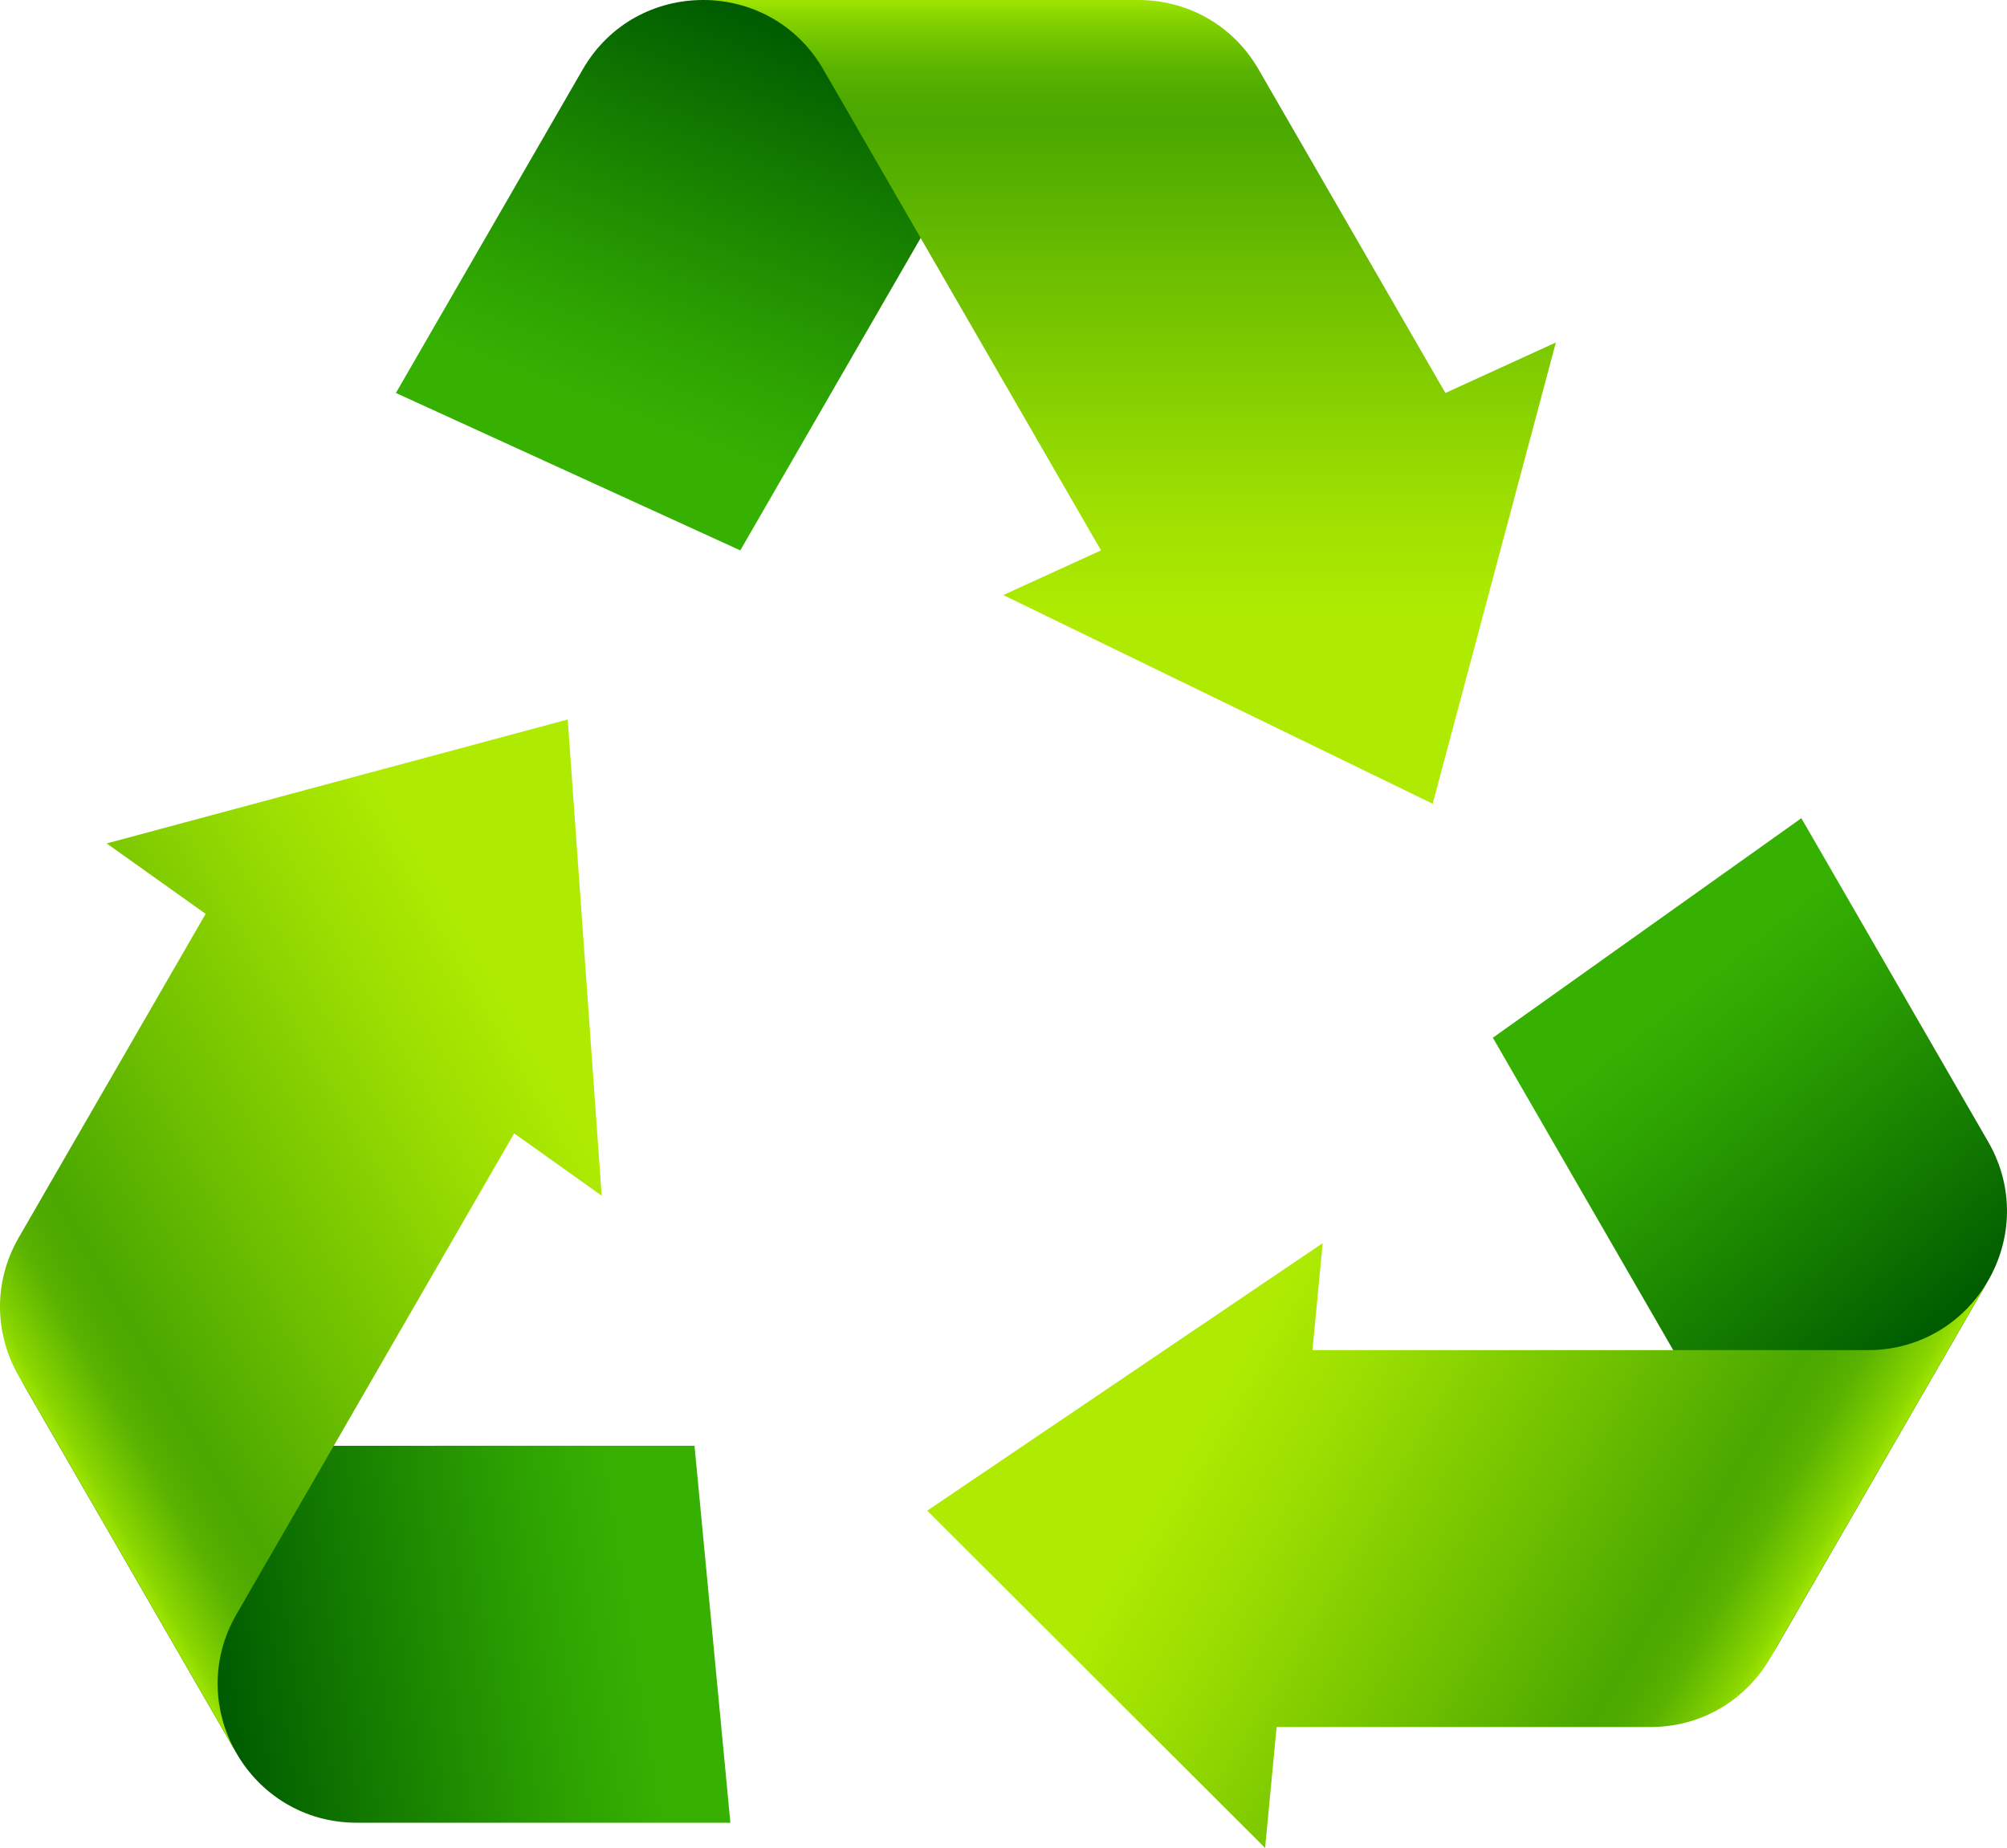
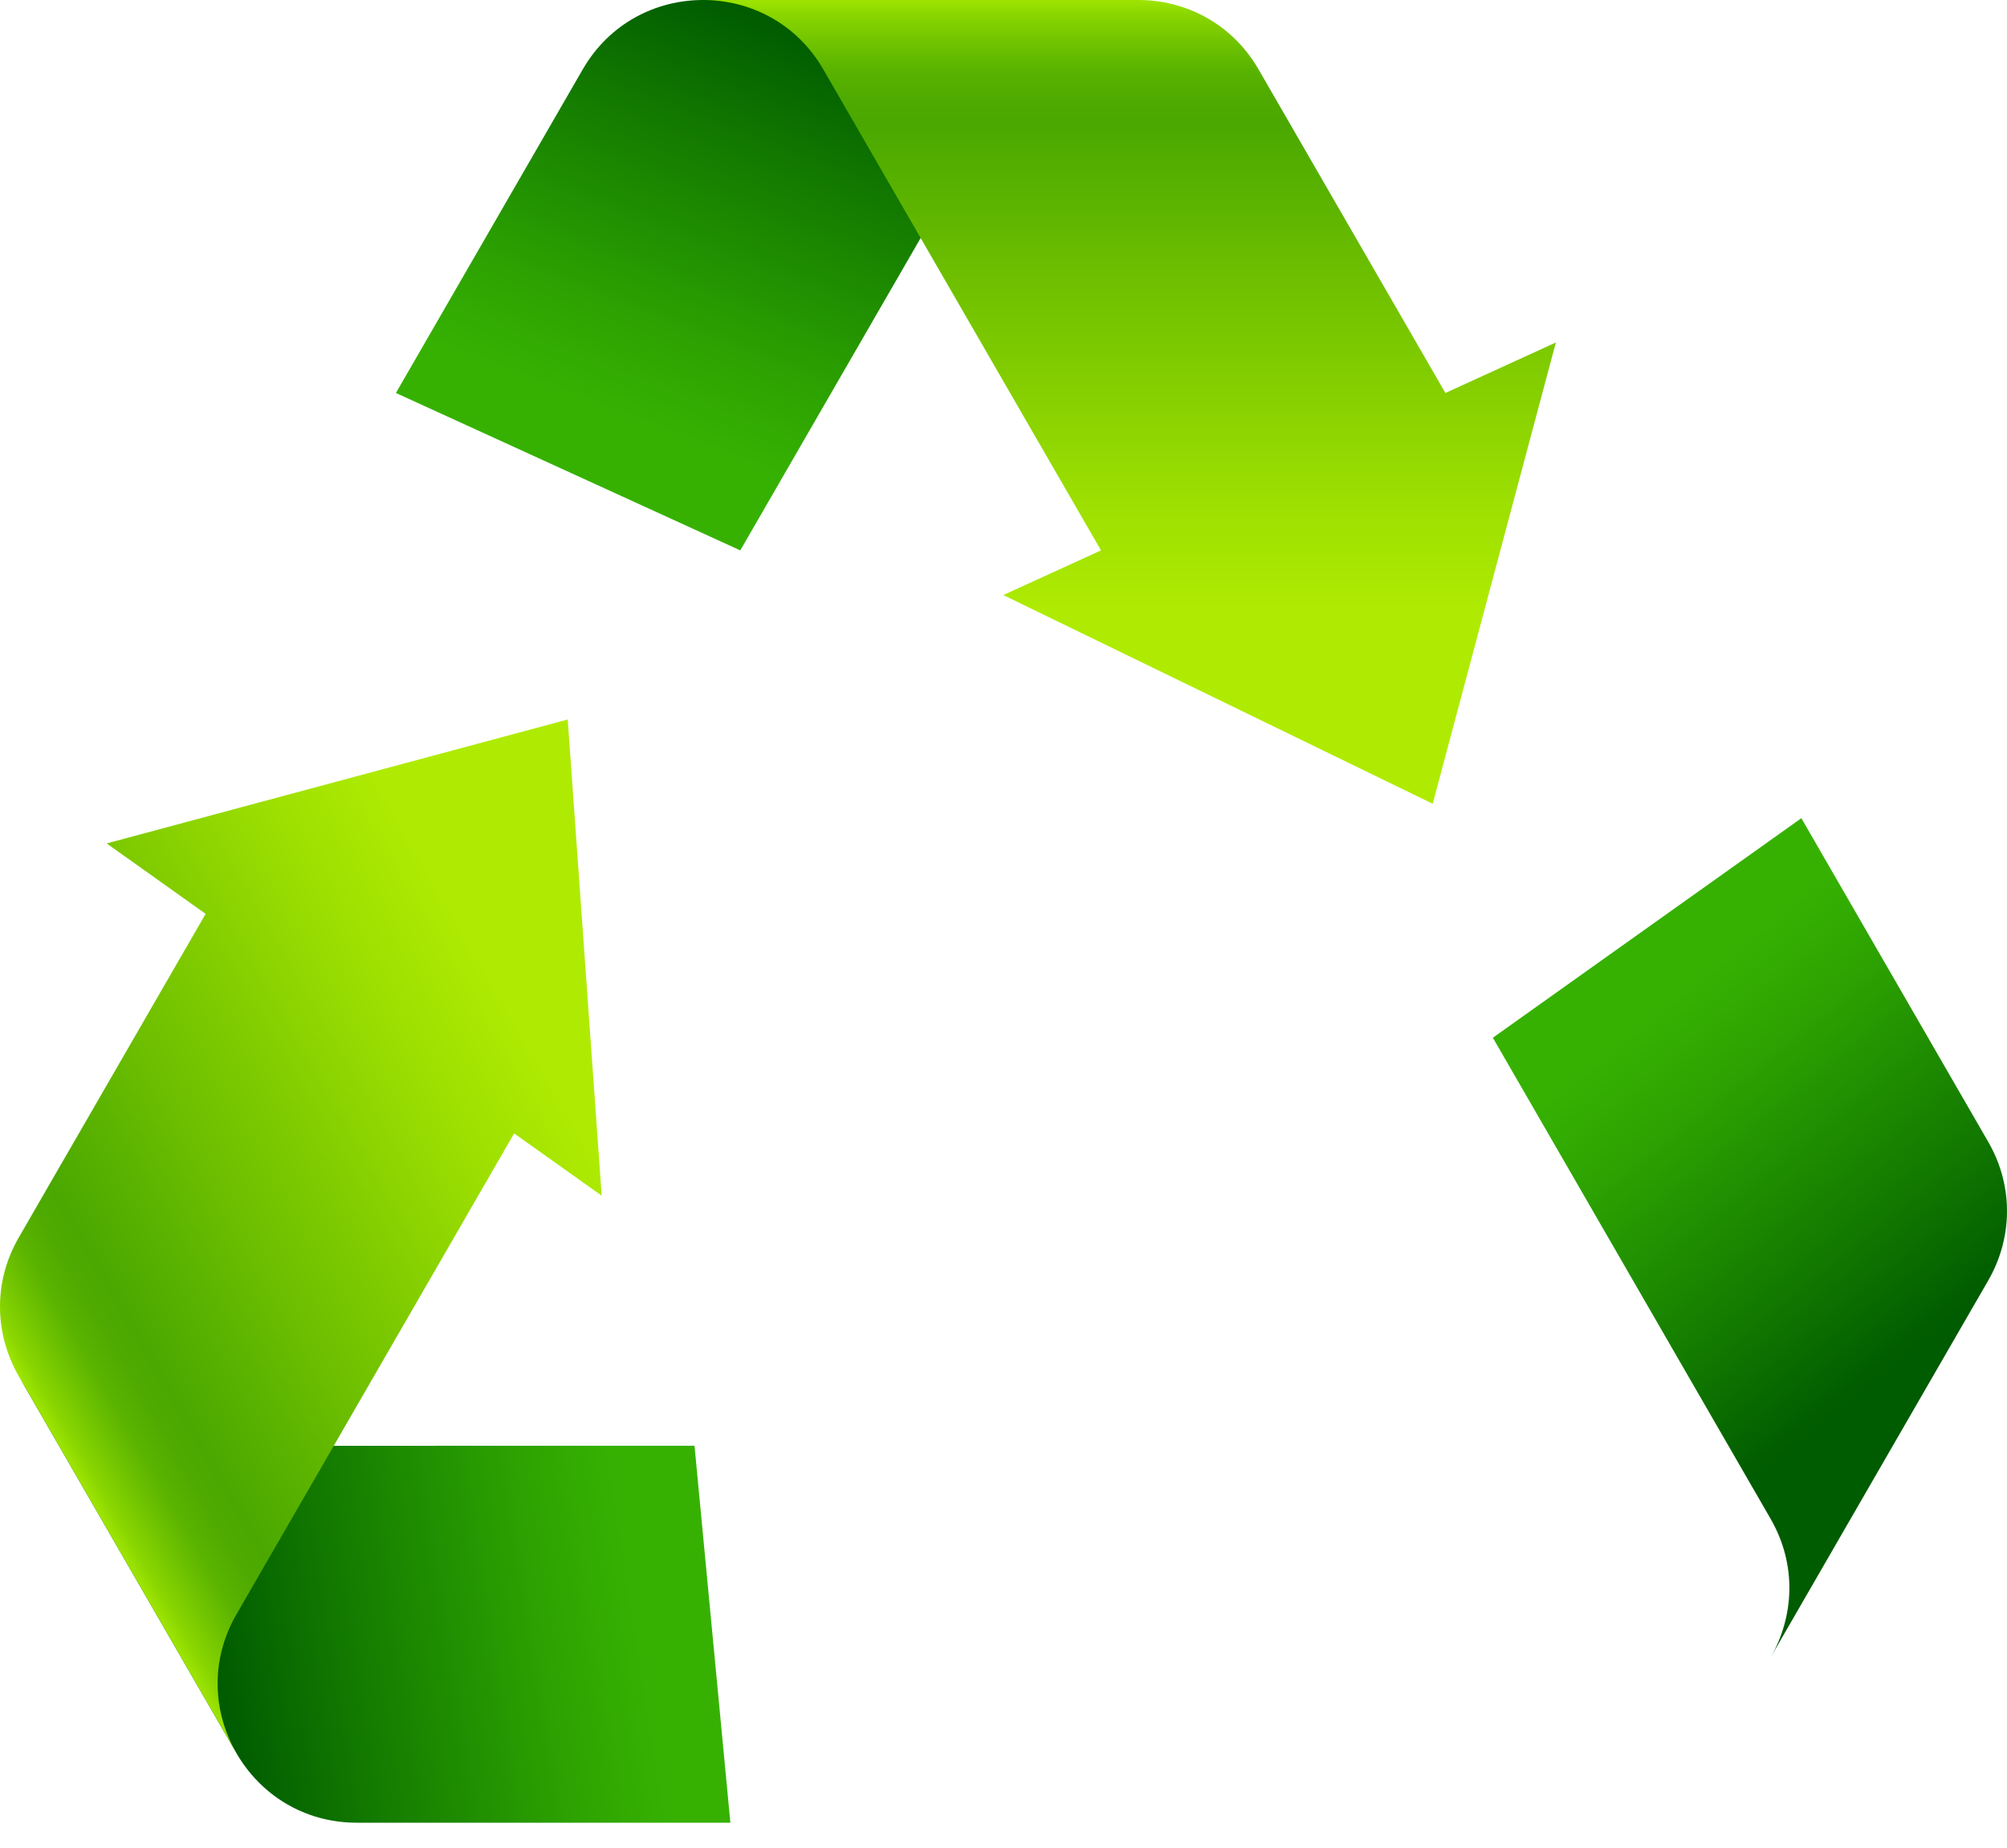
<svg xmlns="http://www.w3.org/2000/svg" xmlns:xlink="http://www.w3.org/1999/xlink" id="Element" viewBox="0 0 3134.41 2886.1">
  <defs>
    <style>      .cls-1 {        fill: url(#linear-gradient-2);      }      .cls-2 {        fill: url(#linear-gradient-4);      }      .cls-3 {        fill: url(#linear-gradient-3);      }      .cls-4 {        fill: url(#linear-gradient-5);      }      .cls-5 {        fill: url(#linear-gradient-6);      }      .cls-6 {        fill: url(#linear-gradient);      }    </style>
    <linearGradient id="linear-gradient" x1="1289.98" y1="67.49" x2="1054.18" y2="680.57" gradientUnits="userSpaceOnUse">
      <stop offset="0" stop-color="#005c00" />
      <stop offset=".31" stop-color="#137a00" />
      <stop offset=".76" stop-color="#2ca101" />
      <stop offset="1" stop-color="#36b102" />
    </linearGradient>
    <linearGradient id="linear-gradient-2" x1="2073.69" y1="638.17" x2="1837.89" y2="1251.26" gradientTransform="translate(815.94 4653.02) rotate(-120)" xlink:href="#linear-gradient" />
    <linearGradient id="linear-gradient-3" x1="1188.08" y1="1031.4" x2="952.28" y2="1644.48" gradientTransform="translate(4437.72 1619.48) rotate(120)" xlink:href="#linear-gradient" />
    <linearGradient id="linear-gradient-4" x1="1763.98" y1="3.17" x2="1763.98" y2="958.52" gradientUnits="userSpaceOnUse">
      <stop offset="0" stop-color="#9ce301" />
      <stop offset=".02" stop-color="#8ad600" />
      <stop offset=".07" stop-color="#6ec200" />
      <stop offset=".11" stop-color="#5ab300" />
      <stop offset=".16" stop-color="#4eaa00" />
      <stop offset=".2" stop-color="#4aa800" />
      <stop offset=".46" stop-color="#6fc000" />
      <stop offset=".82" stop-color="#9ddf01" />
      <stop offset="1" stop-color="#afeb02" />
    </linearGradient>
    <linearGradient id="linear-gradient-5" x1="2547.7" y1="573.84" x2="2547.7" y2="1529.23" gradientTransform="translate(815.94 4653.02) rotate(-120)" xlink:href="#linear-gradient-4" />
    <linearGradient id="linear-gradient-6" x1="1662.09" y1="967.07" x2="1662.09" y2="1922.44" gradientTransform="translate(4437.72 1619.48) rotate(120)" xlink:href="#linear-gradient-4" />
  </defs>
  <path class="cls-6" d="M1097.75,0c-72.97,0-145.94,36.11-187.64,108.33l-291.81,505.42,537.83,245.83L1589.88,108.33C1631.57,36.11,1704.55,0,1777.52,0h-679.76Z" />
  <path class="cls-1" d="M369.42,2738.34c36.48,63.2,104.24,108.33,187.64,108.34h583.61l-56.02-588.69H217.17c-83.39,0-151.15-45.14-187.64-108.34l339.88,588.69Z" />
  <path class="cls-3" d="M3105.06,1999.93c36.49-63.2,41.7-144.44,0-216.67l-291.81-505.42-481.81,342.87,433.73,751.25c41.7,72.22,36.49,153.47,0,216.67l339.88-588.69Z" />
  <path class="cls-2" d="M2257.33,613.75l-291.81-505.42C1923.82,36.11,1850.85,0,1777.88,0h-679.76c72.97,0,145.94,36.11,187.64,108.33l433.74,751.25-152.62,69.76,670.6,325.93,192.37-720.37-172.51,78.85Z" />
  <path class="cls-4" d="M321.16,1427.24L29.35,1932.66c-41.7,72.22-36.49,153.47,0,216.67l339.88,588.69c-36.49-63.2-41.7-144.45,0-216.67l433.73-751.25,136.72,97.29-53.04-743.72-720.04,193.59,154.54,109.98Z" />
-   <path class="cls-5" d="M1993.74,2697.27h583.61c83.4,0,151.16-45.14,187.64-108.34l339.88-588.69c-36.49,63.19-104.24,108.33-187.64,108.33h-867.47s15.9-167.05,15.9-167.05l-617.56,417.79,527.67,526.78,17.97-188.83Z" />
</svg>